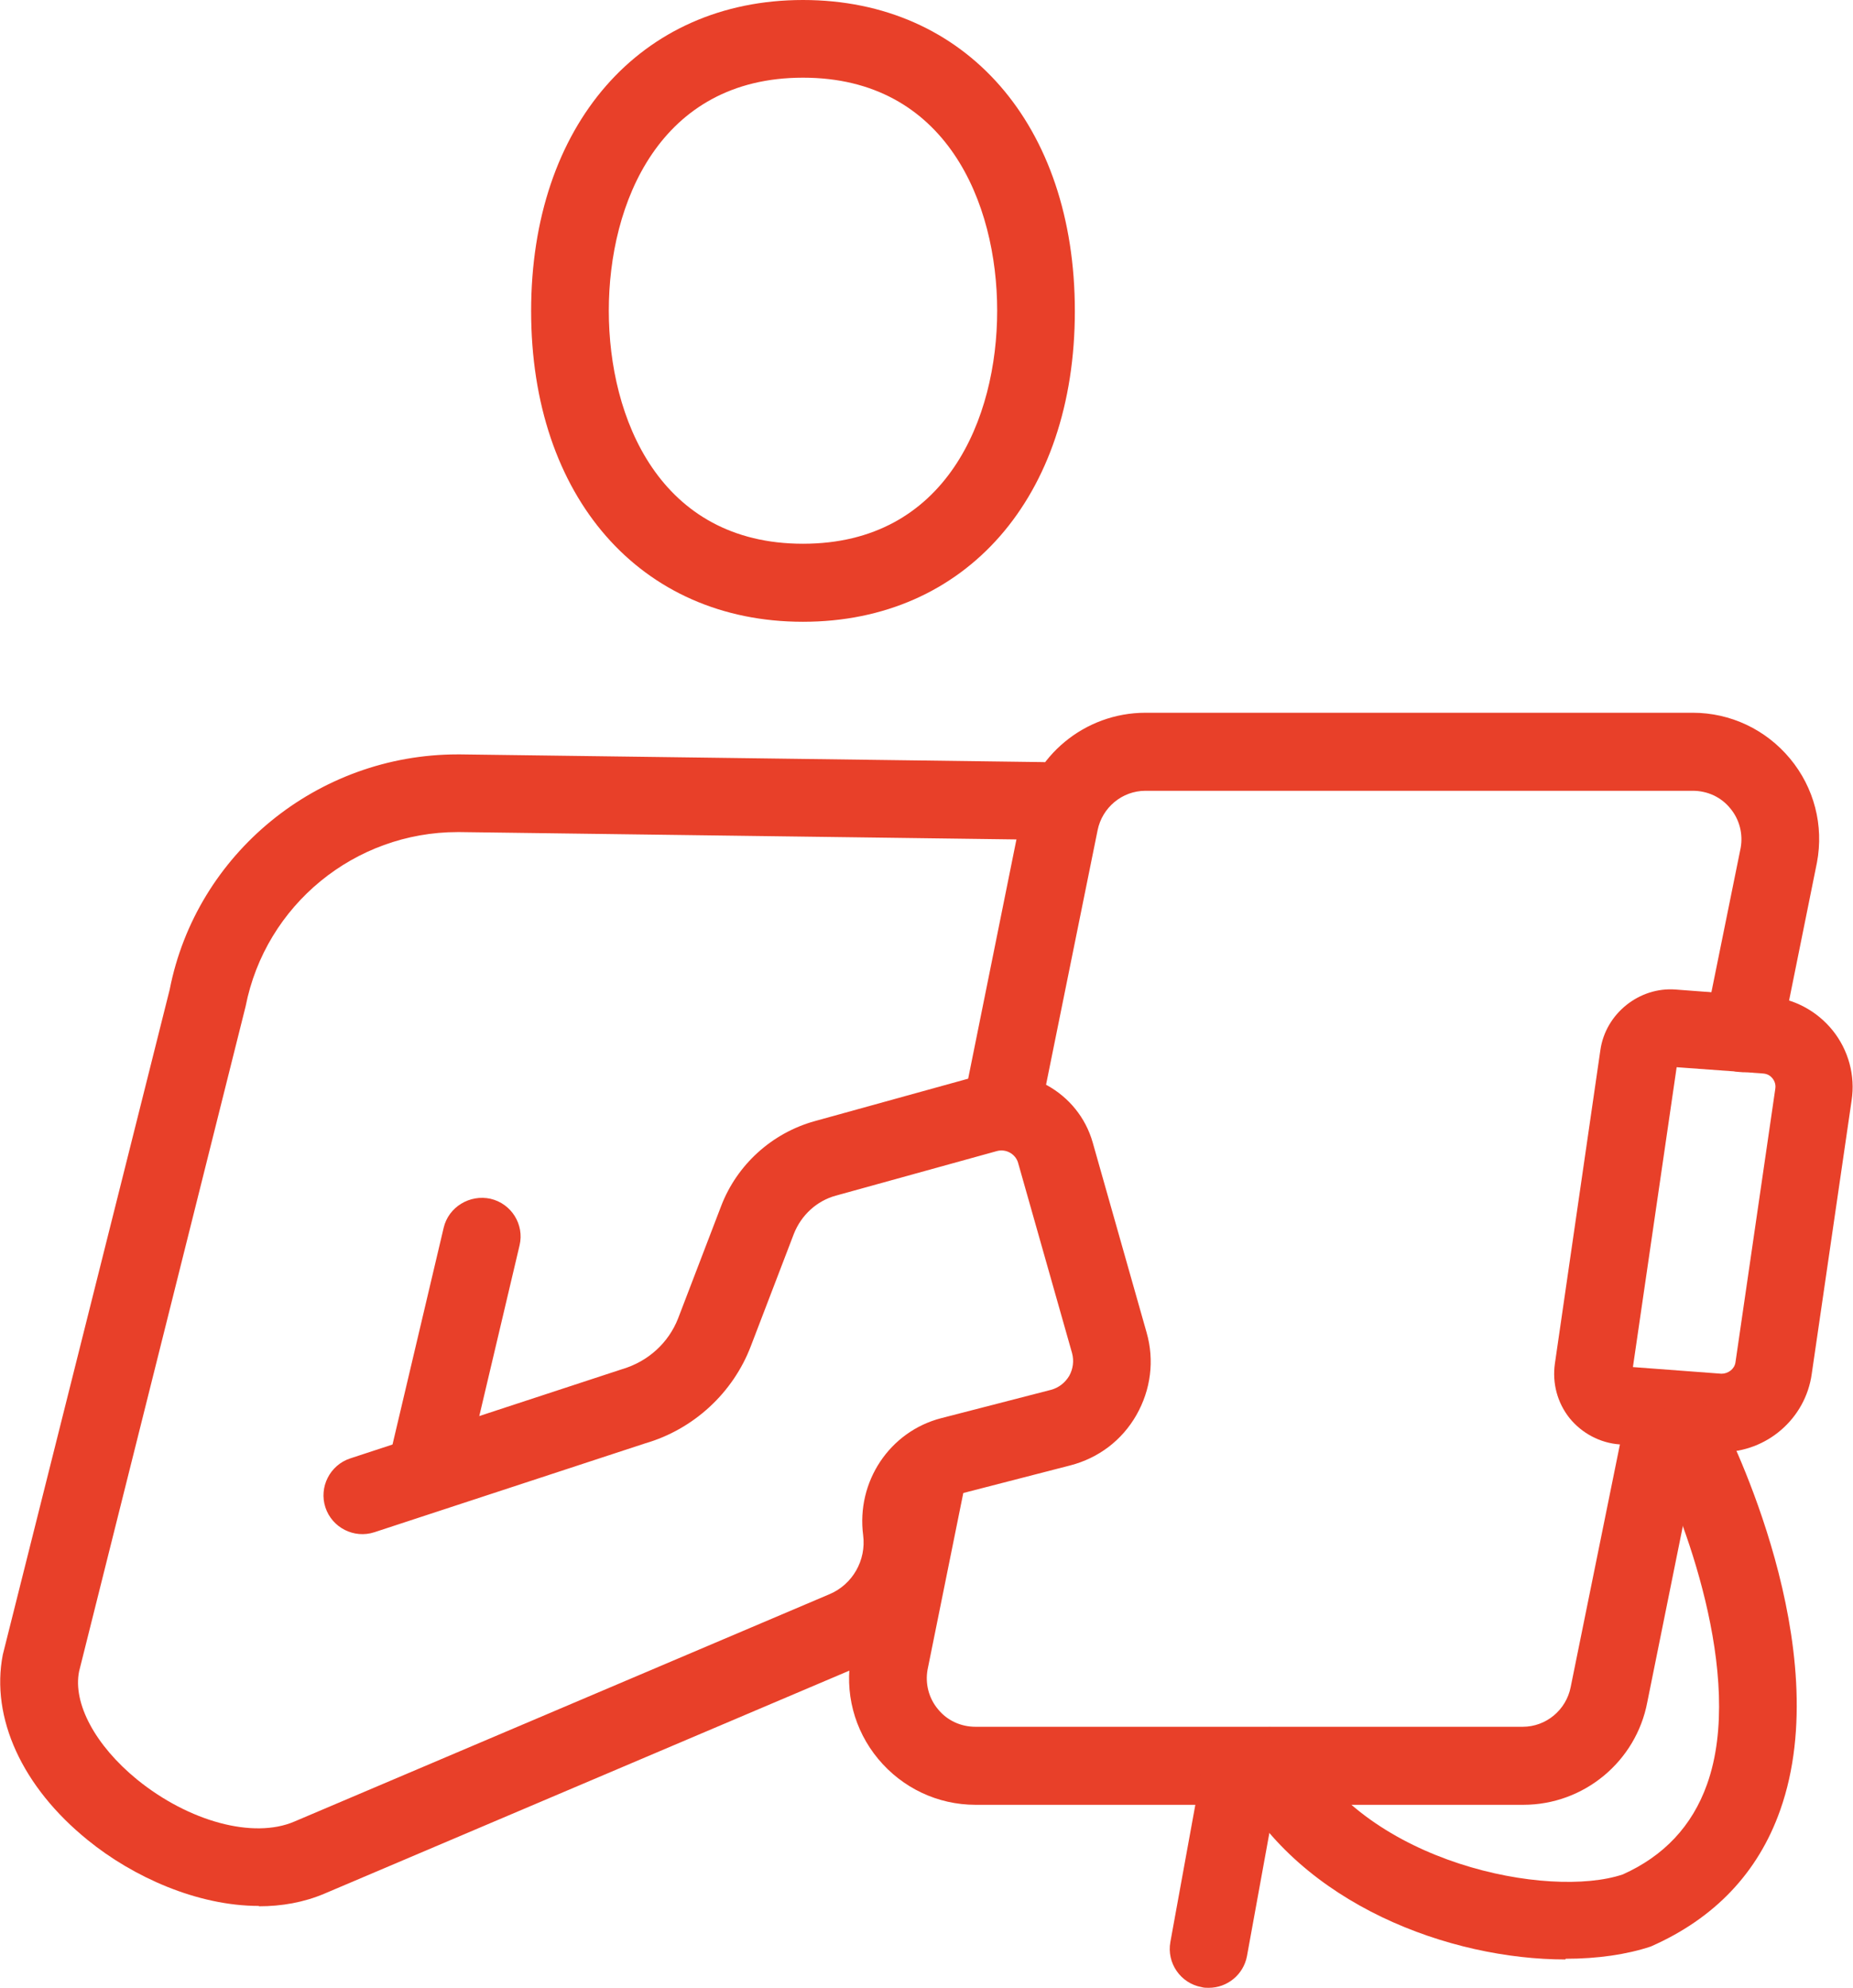
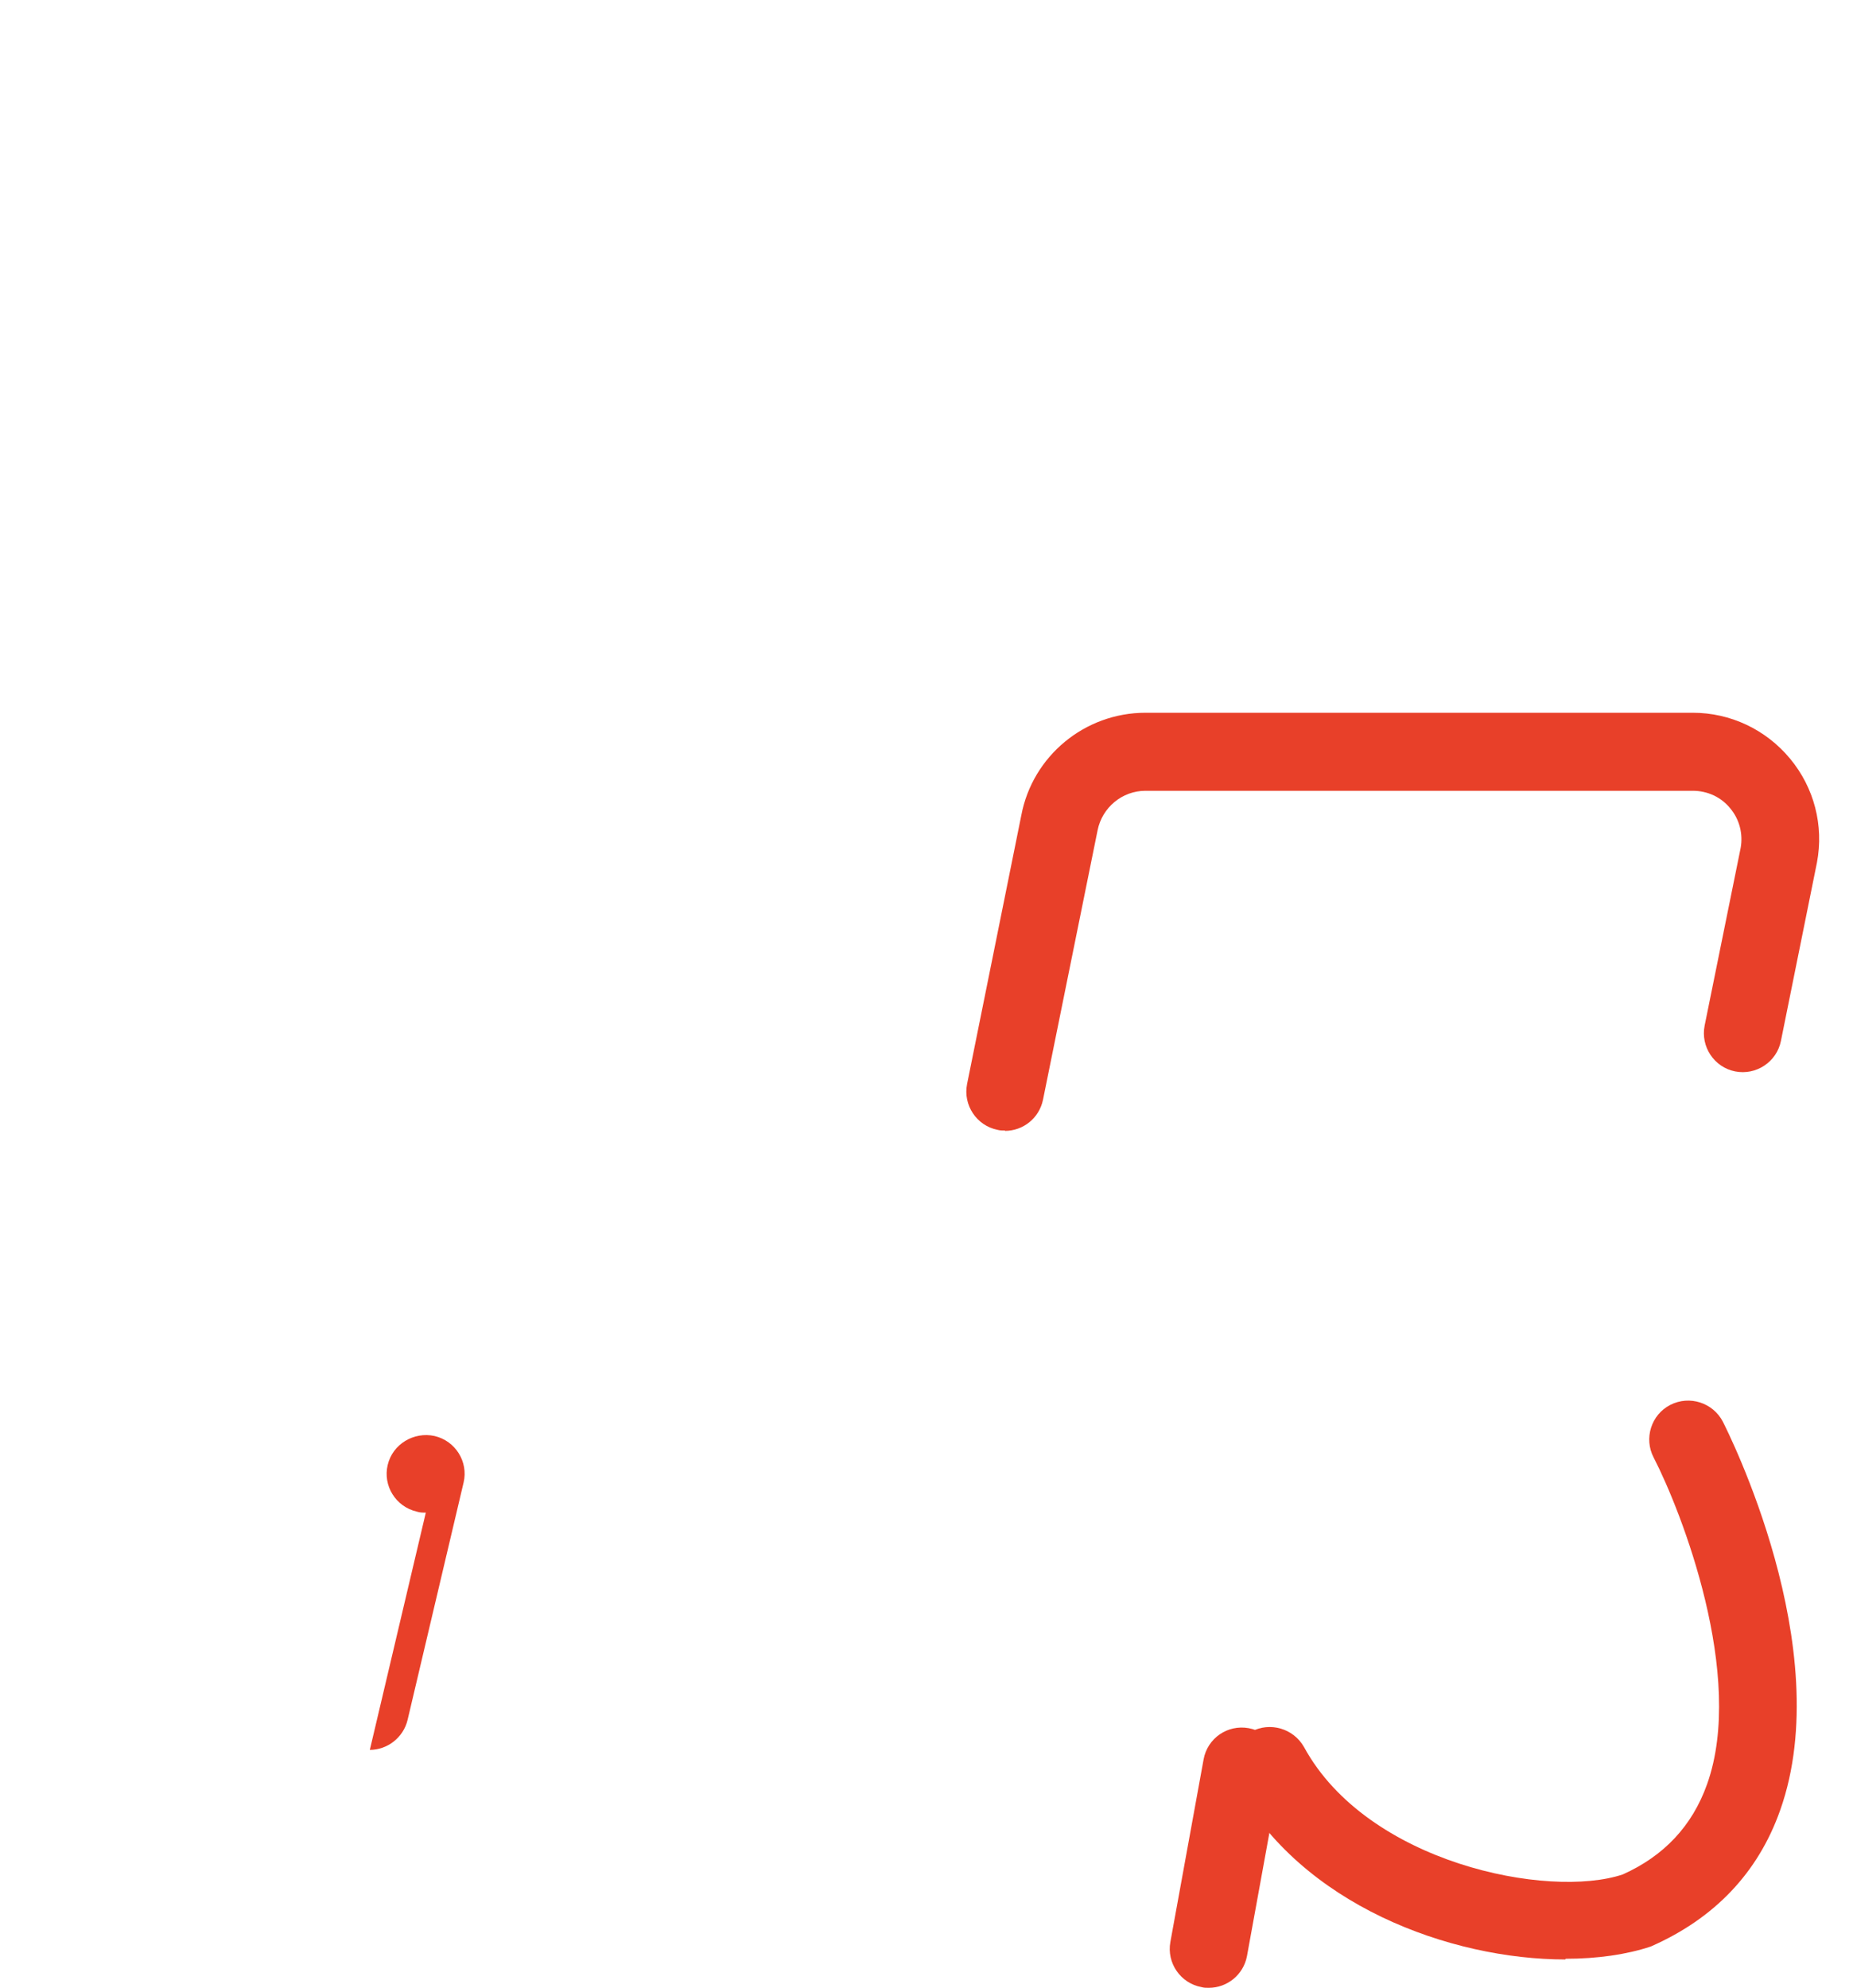
<svg xmlns="http://www.w3.org/2000/svg" id="Calque_2" data-name="Calque 2" viewBox="0 0 52.96 56.81">
  <defs>
    <style>
      .cls-1 {
        fill: #e84029;
        stroke-width: 0px;
      }
    </style>
  </defs>
  <g id="Calque_1-2" data-name="Calque 1">
-     <path class="cls-1" d="m22.95,2.22c-4.1,0-5.55,3.59-5.55,6.66s1.45,6.66,5.55,6.66,5.55-3.59,5.55-6.66-1.45-6.66-5.55-6.66m0,15.55c-4.65,0-7.77-3.57-7.77-8.88S18.3,0,22.95,0s7.77,3.57,7.77,8.89-3.12,8.88-7.77,8.88" />
-     <path class="cls-1" d="m12.17,43.23c-.09,0-.17,0-.26-.03-.6-.14-.97-.74-.83-1.33l1.6-6.78c.14-.6.75-.96,1.34-.83.6.14.97.74.83,1.33l-1.6,6.78c-.12.51-.58.86-1.08.86" />
-     <path class="cls-1" d="m7.4,54.47c-1.76,0-3.6-.83-4.89-1.88-1.88-1.52-2.78-3.5-2.43-5.3l4.77-19.01c.76-3.88,4.22-6.72,8.23-6.72h.08l16.65.22c.61,0,1.1.51,1.1,1.12,0,.61-.5,1.1-1.11,1.1h-.01l-16.65-.22h-.06c-2.94,0-5.49,2.08-6.06,4.98l-4.76,19.01c-.18.91.46,2.11,1.66,3.09,1.48,1.2,3.32,1.7,4.49,1.2l15.3-6.5c.66-.28,1.05-.97.96-1.68-.2-1.54.76-2.97,2.23-3.35l3.14-.81c.22-.06.4-.2.52-.4.11-.2.14-.43.08-.65l-1.54-5.43c-.07-.26-.35-.42-.62-.34l-4.59,1.27c-.55.15-.99.56-1.2,1.09l-1.23,3.21c-.51,1.34-1.64,2.38-3.02,2.78l-7.74,2.54c-.58.19-1.21-.13-1.4-.71-.19-.58.13-1.21.71-1.4l7.77-2.55c.75-.22,1.33-.76,1.6-1.45l1.23-3.21c.45-1.18,1.45-2.09,2.68-2.43l4.59-1.27c1.43-.39,2.94.44,3.35,1.88l1.54,5.43c.23.8.12,1.64-.29,2.36-.41.72-1.08,1.23-1.89,1.44l-3.14.81c-.39.1-.64.48-.59.88.23,1.73-.72,3.38-2.29,4.05l-15.3,6.5c-.59.25-1.22.36-1.87.36" />
-     <path class="cls-1" d="m46.67,39.07l2.53.19c.19,0,.37-.13.4-.32l1.14-7.83c.02-.14-.04-.24-.08-.29-.04-.05-.12-.13-.27-.14l-2.47-.18-1.25,8.57Zm2.55,2.41c-.06,0-.13,0-.19,0l-2.74-.2c-.56-.04-1.08-.32-1.43-.75-.35-.44-.5-1-.42-1.56l1.3-8.96c.15-1.05,1.12-1.81,2.15-1.73l2.65.2c.72.05,1.39.41,1.84.97.45.56.65,1.29.54,2l-1.14,7.82c-.18,1.28-1.29,2.23-2.57,2.23" />
-     <path class="cls-1" d="m43.52,51.58h-15.64c-1.08,0-2.09-.48-2.78-1.31-.69-.83-.97-1.91-.77-2.97l1.09-5.41c.12-.6.71-.99,1.31-.87.6.12.99.71.87,1.31l-1.09,5.39c-.07.39.03.81.3,1.13.26.32.65.5,1.07.5h15.64c.67,0,1.24-.48,1.37-1.13l1.64-8.08c.12-.6.71-.99,1.31-.87.6.12.99.71.87,1.31l-1.63,8.07c-.32,1.69-1.81,2.93-3.54,2.93" />
+     <path class="cls-1" d="m12.17,43.23c-.09,0-.17,0-.26-.03-.6-.14-.97-.74-.83-1.33c.14-.6.75-.96,1.34-.83.6.14.97.74.83,1.33l-1.6,6.78c-.12.51-.58.86-1.08.86" />
    <path class="cls-1" d="m28.73,32.31c-.07,0-.15,0-.22-.02-.6-.12-.99-.71-.87-1.31l1.55-7.68c.32-1.69,1.81-2.93,3.55-2.93h15.64c1.08,0,2.09.48,2.78,1.31.69.83.97,1.91.77,2.97l-1.03,5.1c-.12.6-.71.99-1.31.87-.6-.12-.99-.71-.87-1.31l1.03-5.08c.07-.39-.03-.81-.3-1.13-.26-.32-.65-.5-1.07-.5h-15.64c-.67,0-1.24.48-1.37,1.13l-1.56,7.7c-.11.53-.57.89-1.09.89" />
    <path class="cls-1" d="m44.74,56c-3.29,0-7.55-1.56-9.42-5-.29-.54-.09-1.21.44-1.51.54-.29,1.21-.09,1.51.44,1.81,3.32,6.99,4.35,9.11,3.64,1.16-.52,1.98-1.37,2.41-2.58,1.1-3.09-.73-7.79-1.53-9.34-.28-.54-.07-1.22.48-1.5.55-.28,1.22-.06,1.5.48.13.26,3.28,6.47,1.64,11.1-.63,1.79-1.88,3.1-3.7,3.9-.69.23-1.53.35-2.43.35" />
    <path class="cls-1" d="m34.54,56.81c-.07,0-.13,0-.2-.02-.6-.11-1-.69-.89-1.29l.95-5.22c.11-.6.68-1,1.29-.89.6.11,1,.69.9,1.29l-.95,5.22c-.1.54-.57.91-1.09.91" />
  </g>
</svg>